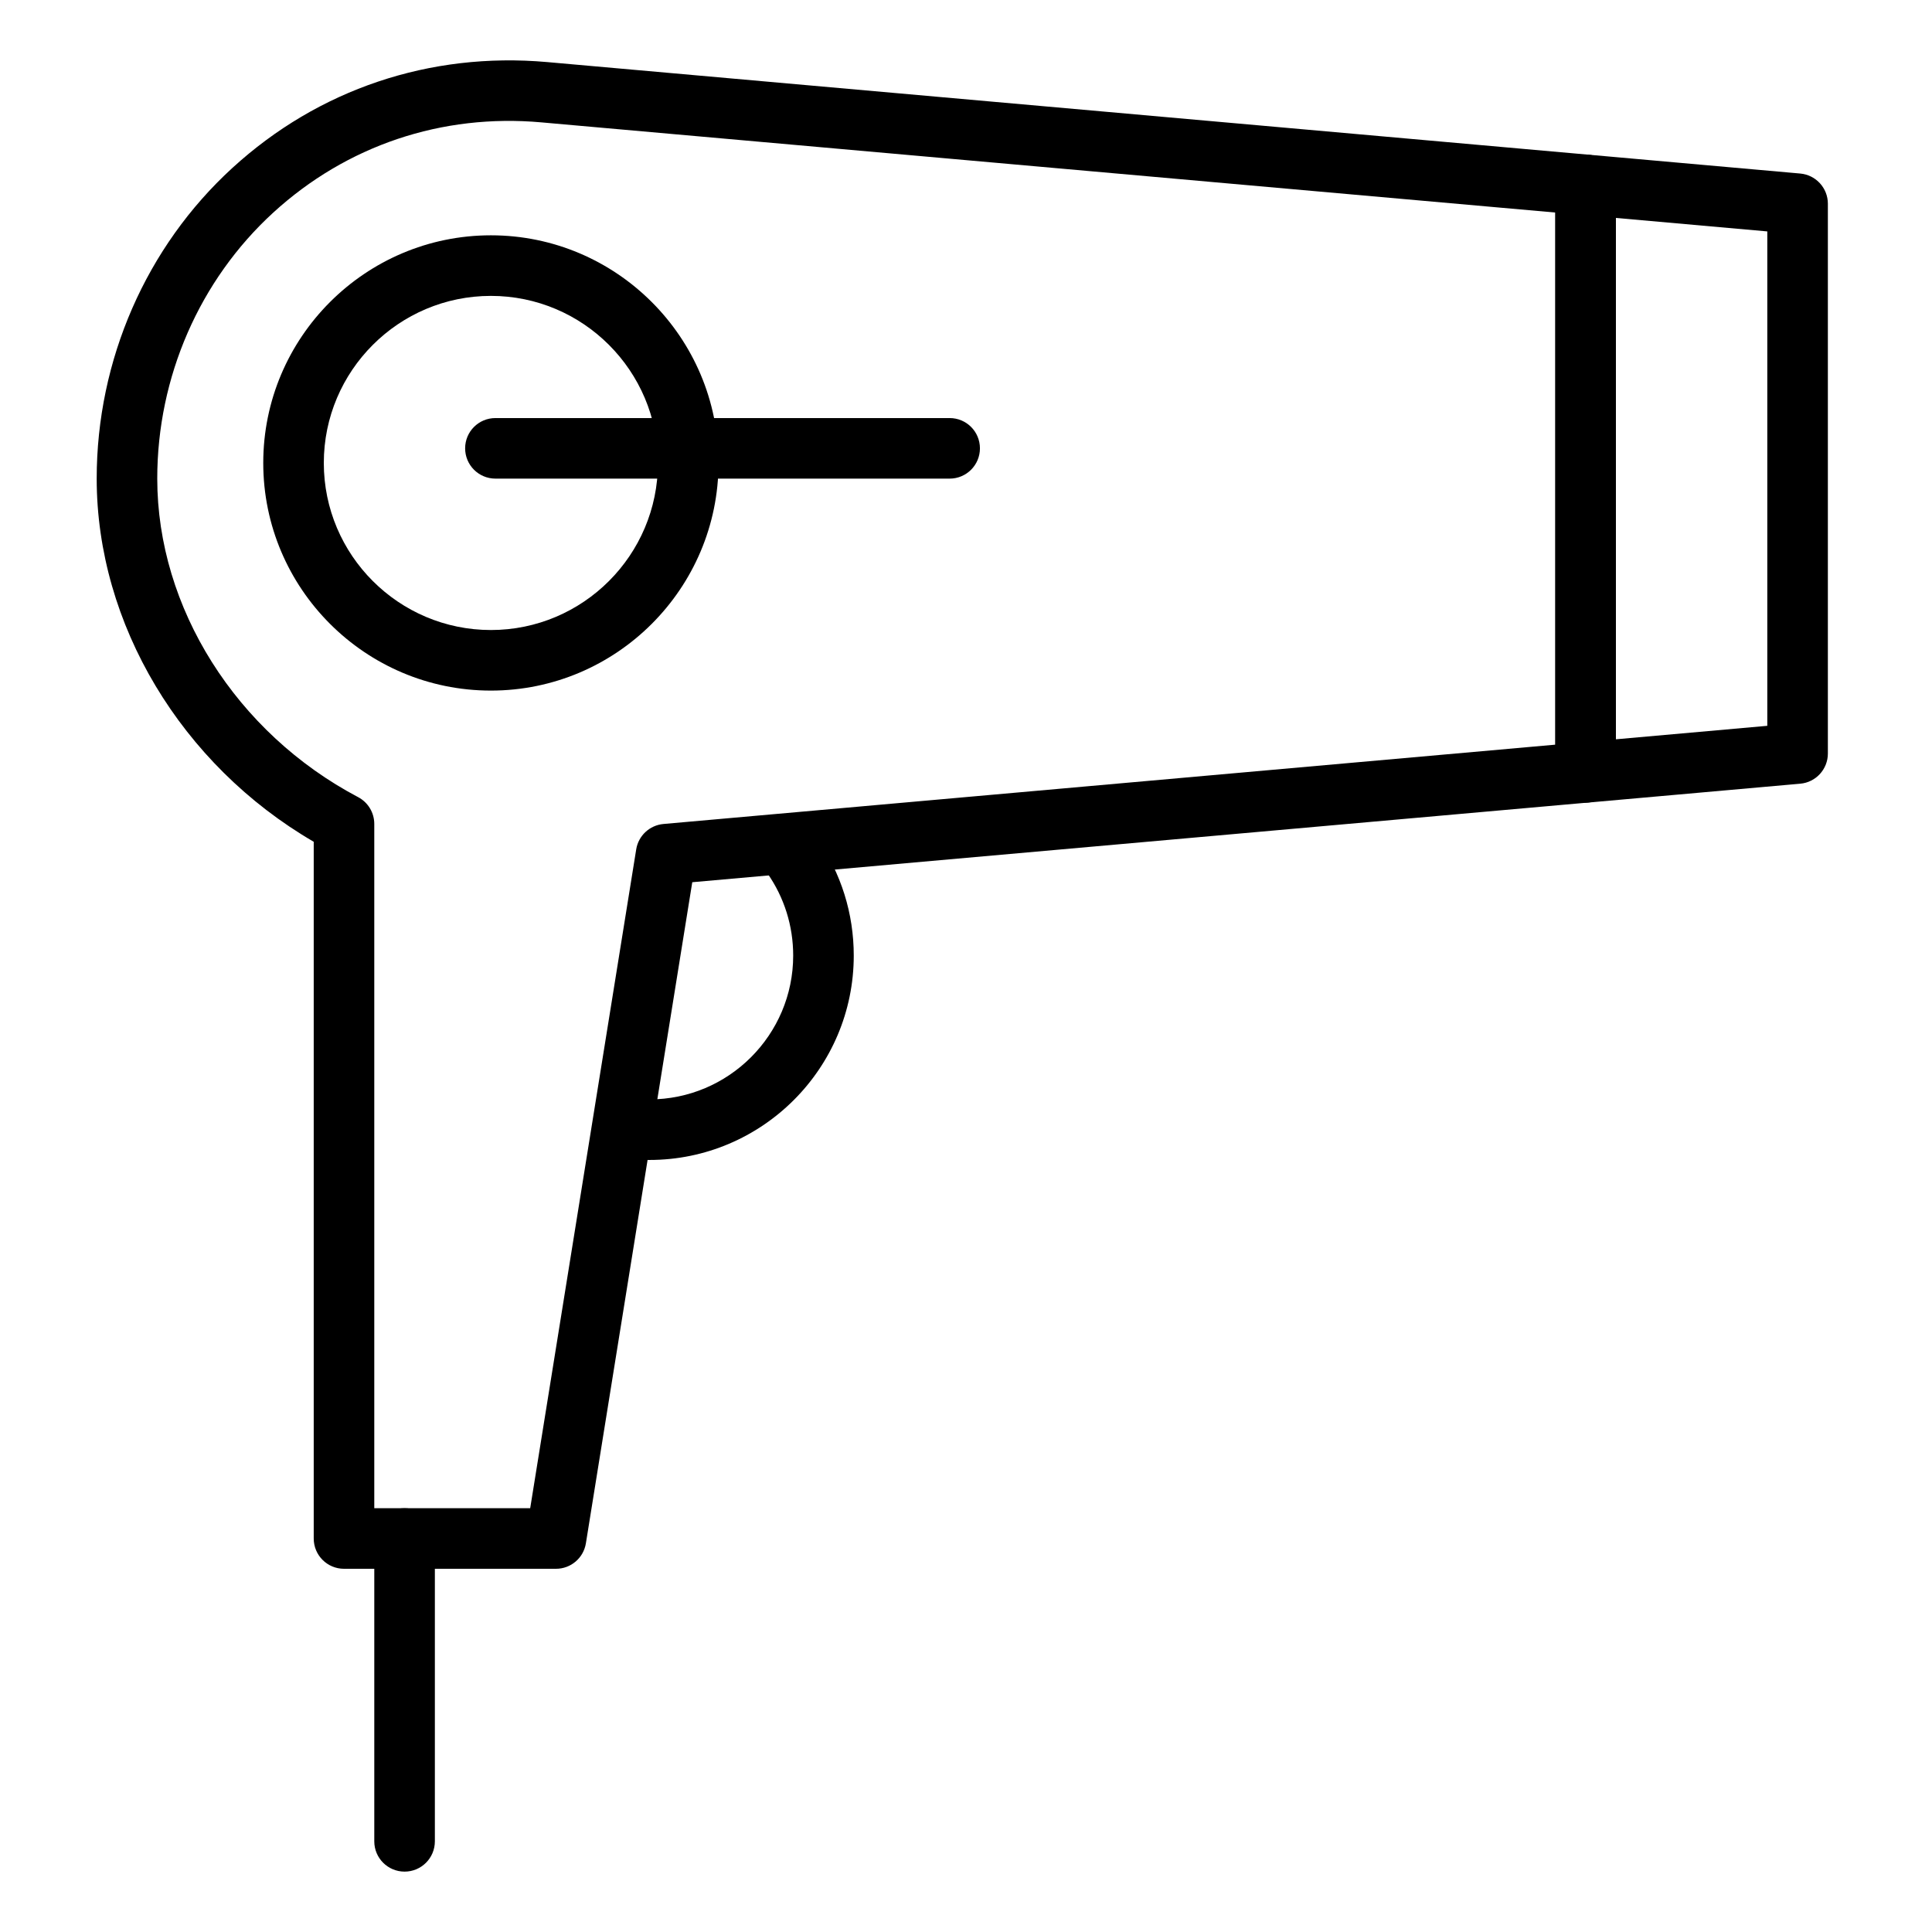
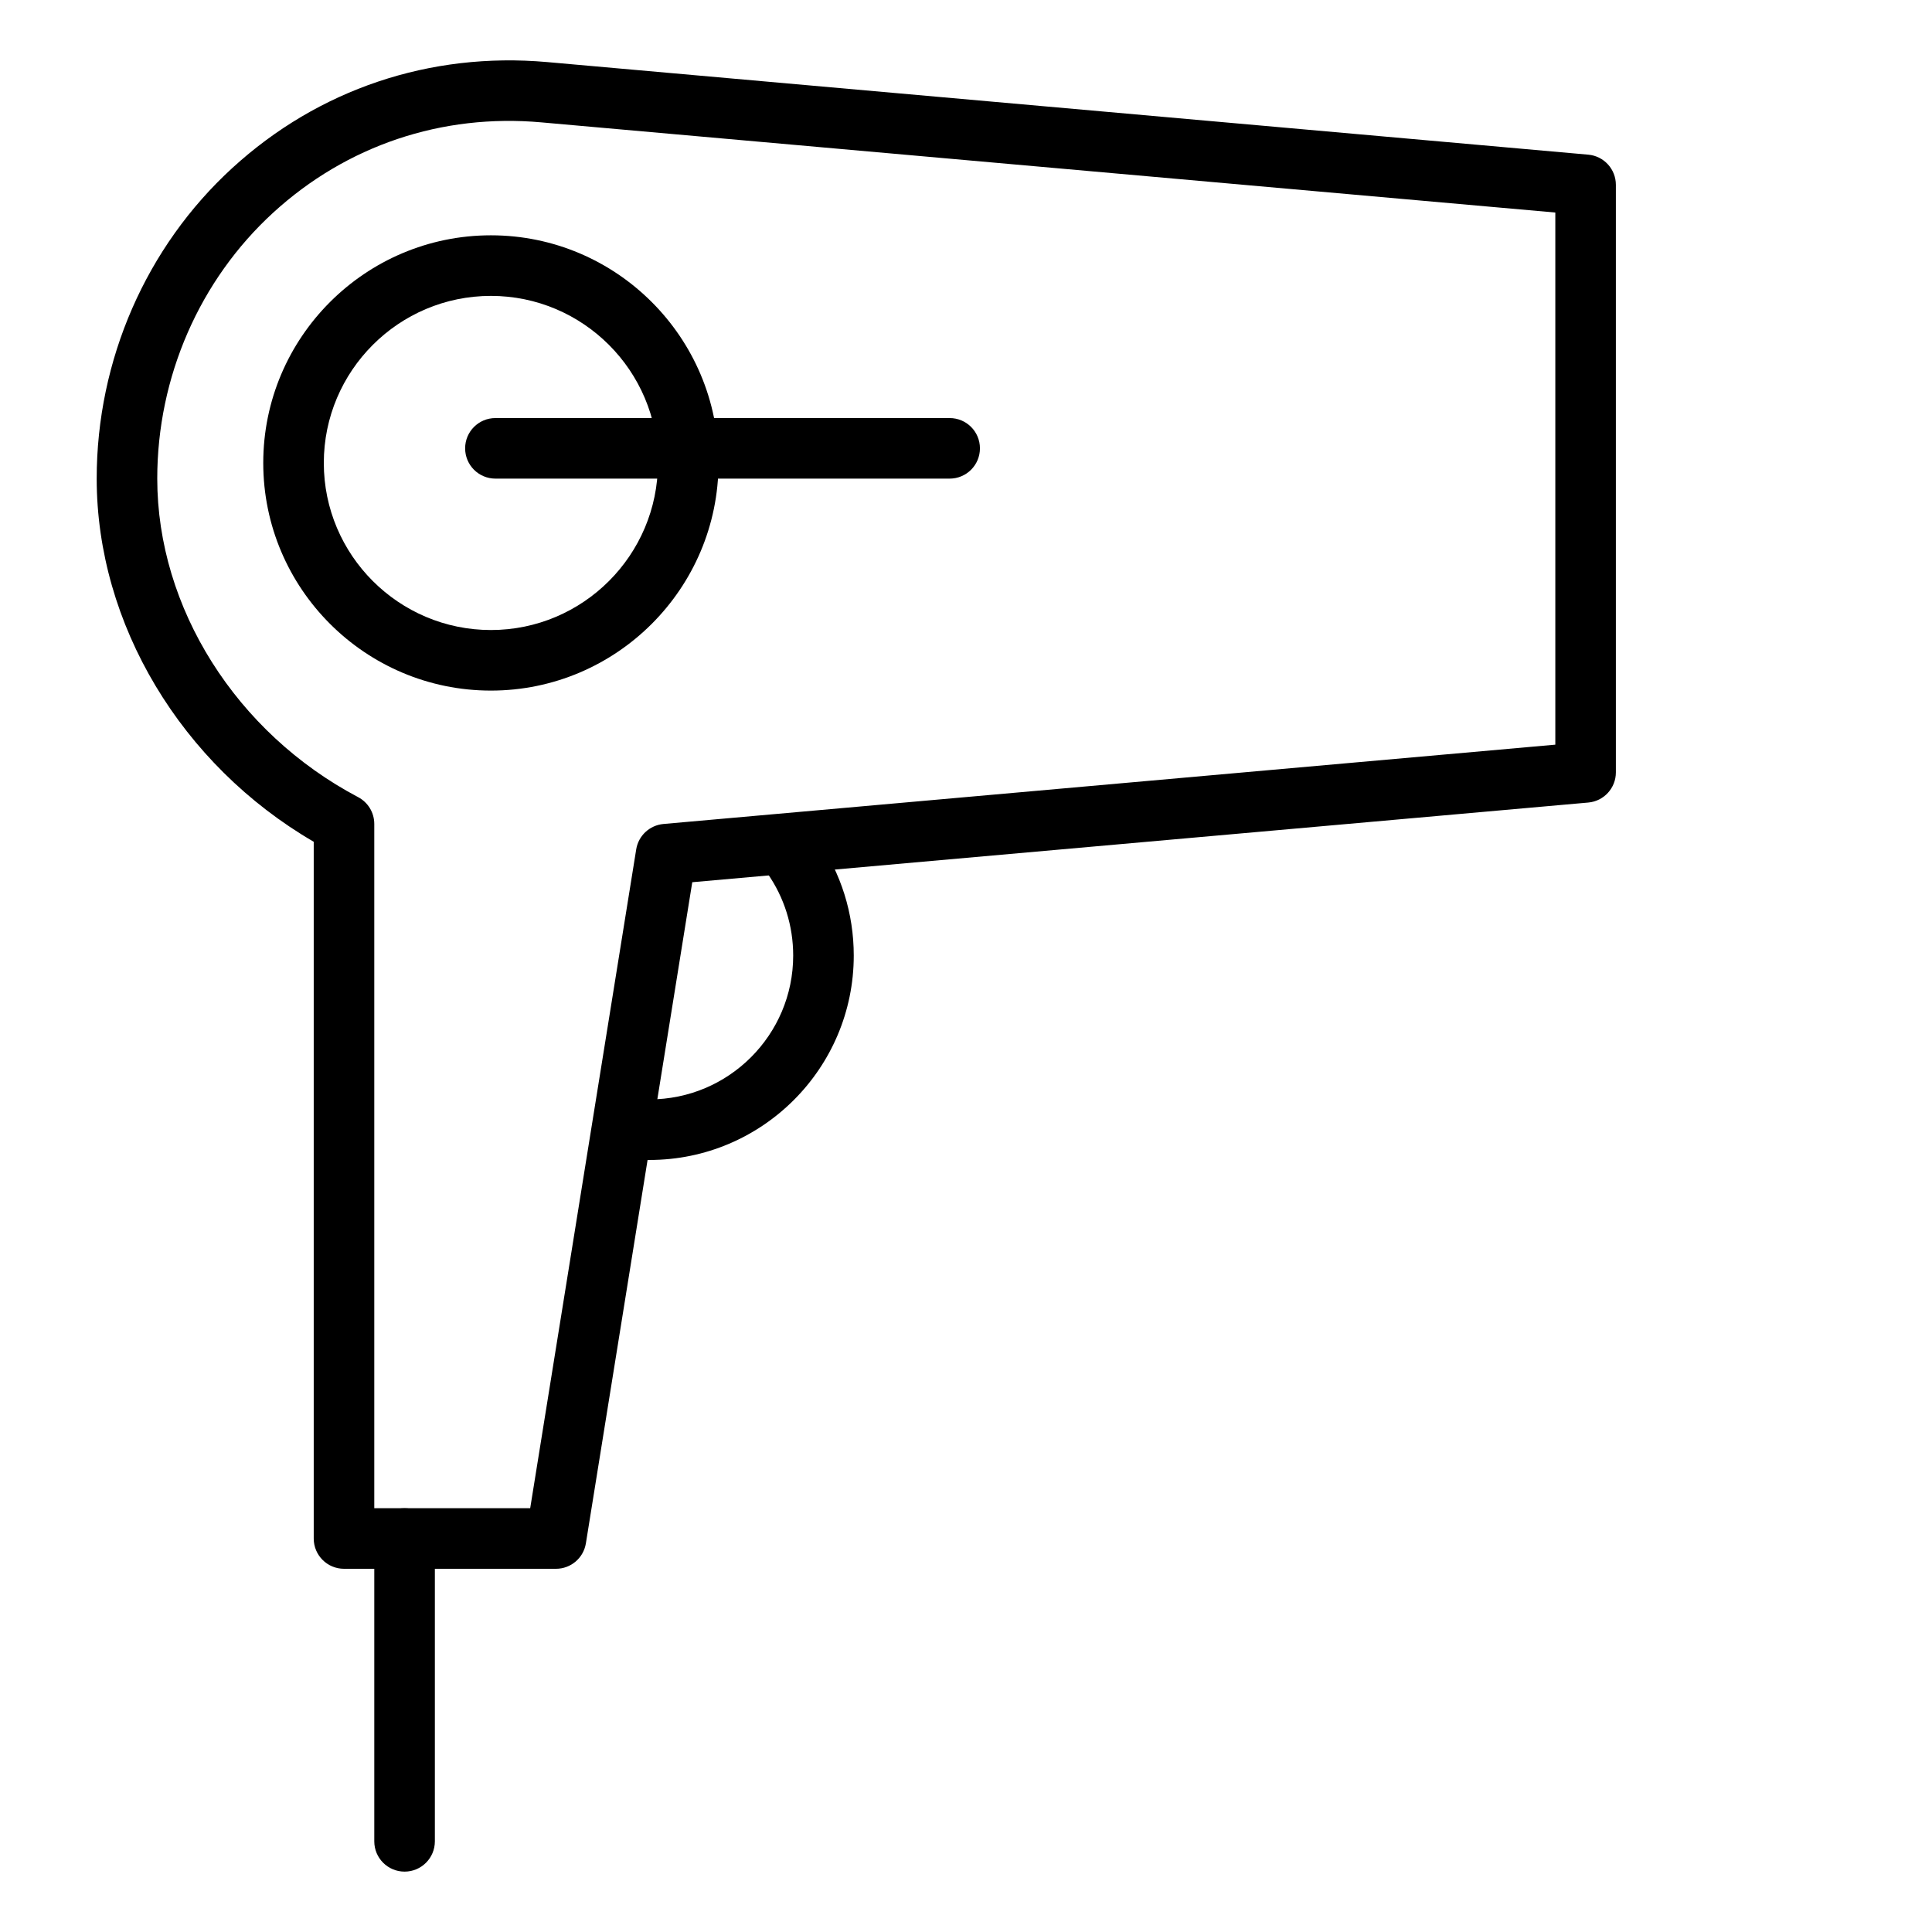
<svg xmlns="http://www.w3.org/2000/svg" height="544pt" viewBox="-28 -17 544 544.002" width="544pt">
  <path d="m128.551 424.73h-59.688c-4.711 0-8.527-3.812-8.527-8.523v-196.184c-37.285-21.695-61.109-61.297-61.109-102.258 0-33.371 13.918-65.258 38.203-87.477 24.203-22.152 55.656-32.723 88.562-29.816l293.23 26.078c4.395.391 7.766 4.078 7.766 8.496v165.441c0 4.41-3.371 8.098-7.766 8.488l-252.297 22.434-29.953 186.148c-.668 4.137-4.23 7.172-8.422 7.172zm-51.164-17.055h43.902l29.852-185.52c.621-3.852 3.781-6.789 7.664-7.141l251.133-22.336v-149.832l-285.457-25.387c-28.074-2.527-54.902 6.523-75.547 25.41-20.746 18.996-32.656 46.293-32.656 74.895 0 36.359 22.199 71.562 56.562 89.691 2.801 1.48 4.547 4.379 4.547 7.543zm0 0" />
-   <path d="m418.461 209.016c-2.121 0-4.176-.797-5.754-2.246-1.766-1.605-2.77-3.891-2.77-6.281v-165.441c0-2.391 1.004-4.68 2.77-6.285 1.77-1.621 4.074-2.426 6.516-2.211l59.688 5.312c4.395.398 7.77 4.082 7.77 8.496v154.812c0 4.418-3.371 8.105-7.77 8.496l-59.688 5.312c-.258.023-.512.035-.762.035zm8.527-164.652v146.805l42.637-3.797v-139.211zm0 0" />
  <path d="m154.84 309.617c-2.309 0-4.586-.133-6.828-.398-4.676-.547-8.031-4.789-7.477-9.461.551-4.684 4.887-8.051 9.461-7.477 1.59.18 3.203.285 4.844.285 22.332 0 40.5-18.172 40.5-40.508 0-8.332-2.508-16.336-7.25-23.137-2.691-3.863-1.746-9.188 2.113-11.875 3.875-2.688 9.188-1.738 11.875 2.117 6.754 9.684 10.316 21.059 10.316 32.898 0 31.734-25.82 57.555-57.555 57.555zm0 0" />
  <path d="m110.227 177.453c-35.352 0-64.102-28.754-64.102-64.094 0-35.348 28.75-64.102 64.102-64.102 35.336 0 64.09 28.754 64.09 64.102 0 35.34-28.754 64.094-64.09 64.094zm0-111.137c-25.945 0-47.051 21.105-47.051 47.043s21.105 47.039 47.051 47.039c25.934 0 47.031-21.102 47.031-47.039s-21.098-47.043-47.031-47.043zm0 0" />
  <path d="m85.918 510c-4.715 0-8.531-3.812-8.531-8.527v-85.266c0-4.715 3.816-8.531 8.531-8.531 4.711 0 8.527 3.816 8.527 8.531v85.266c0 4.715-3.816 8.527-8.527 8.527zm0 0" />
  <path d="m239.398 117.766h-127.898c-4.715 0-8.531-3.816-8.531-8.527 0-4.715 3.816-8.523 8.531-8.523h127.898c4.715 0 8.527 3.809 8.527 8.523 0 4.711-3.812 8.527-8.527 8.527zm0 0" />
</svg>